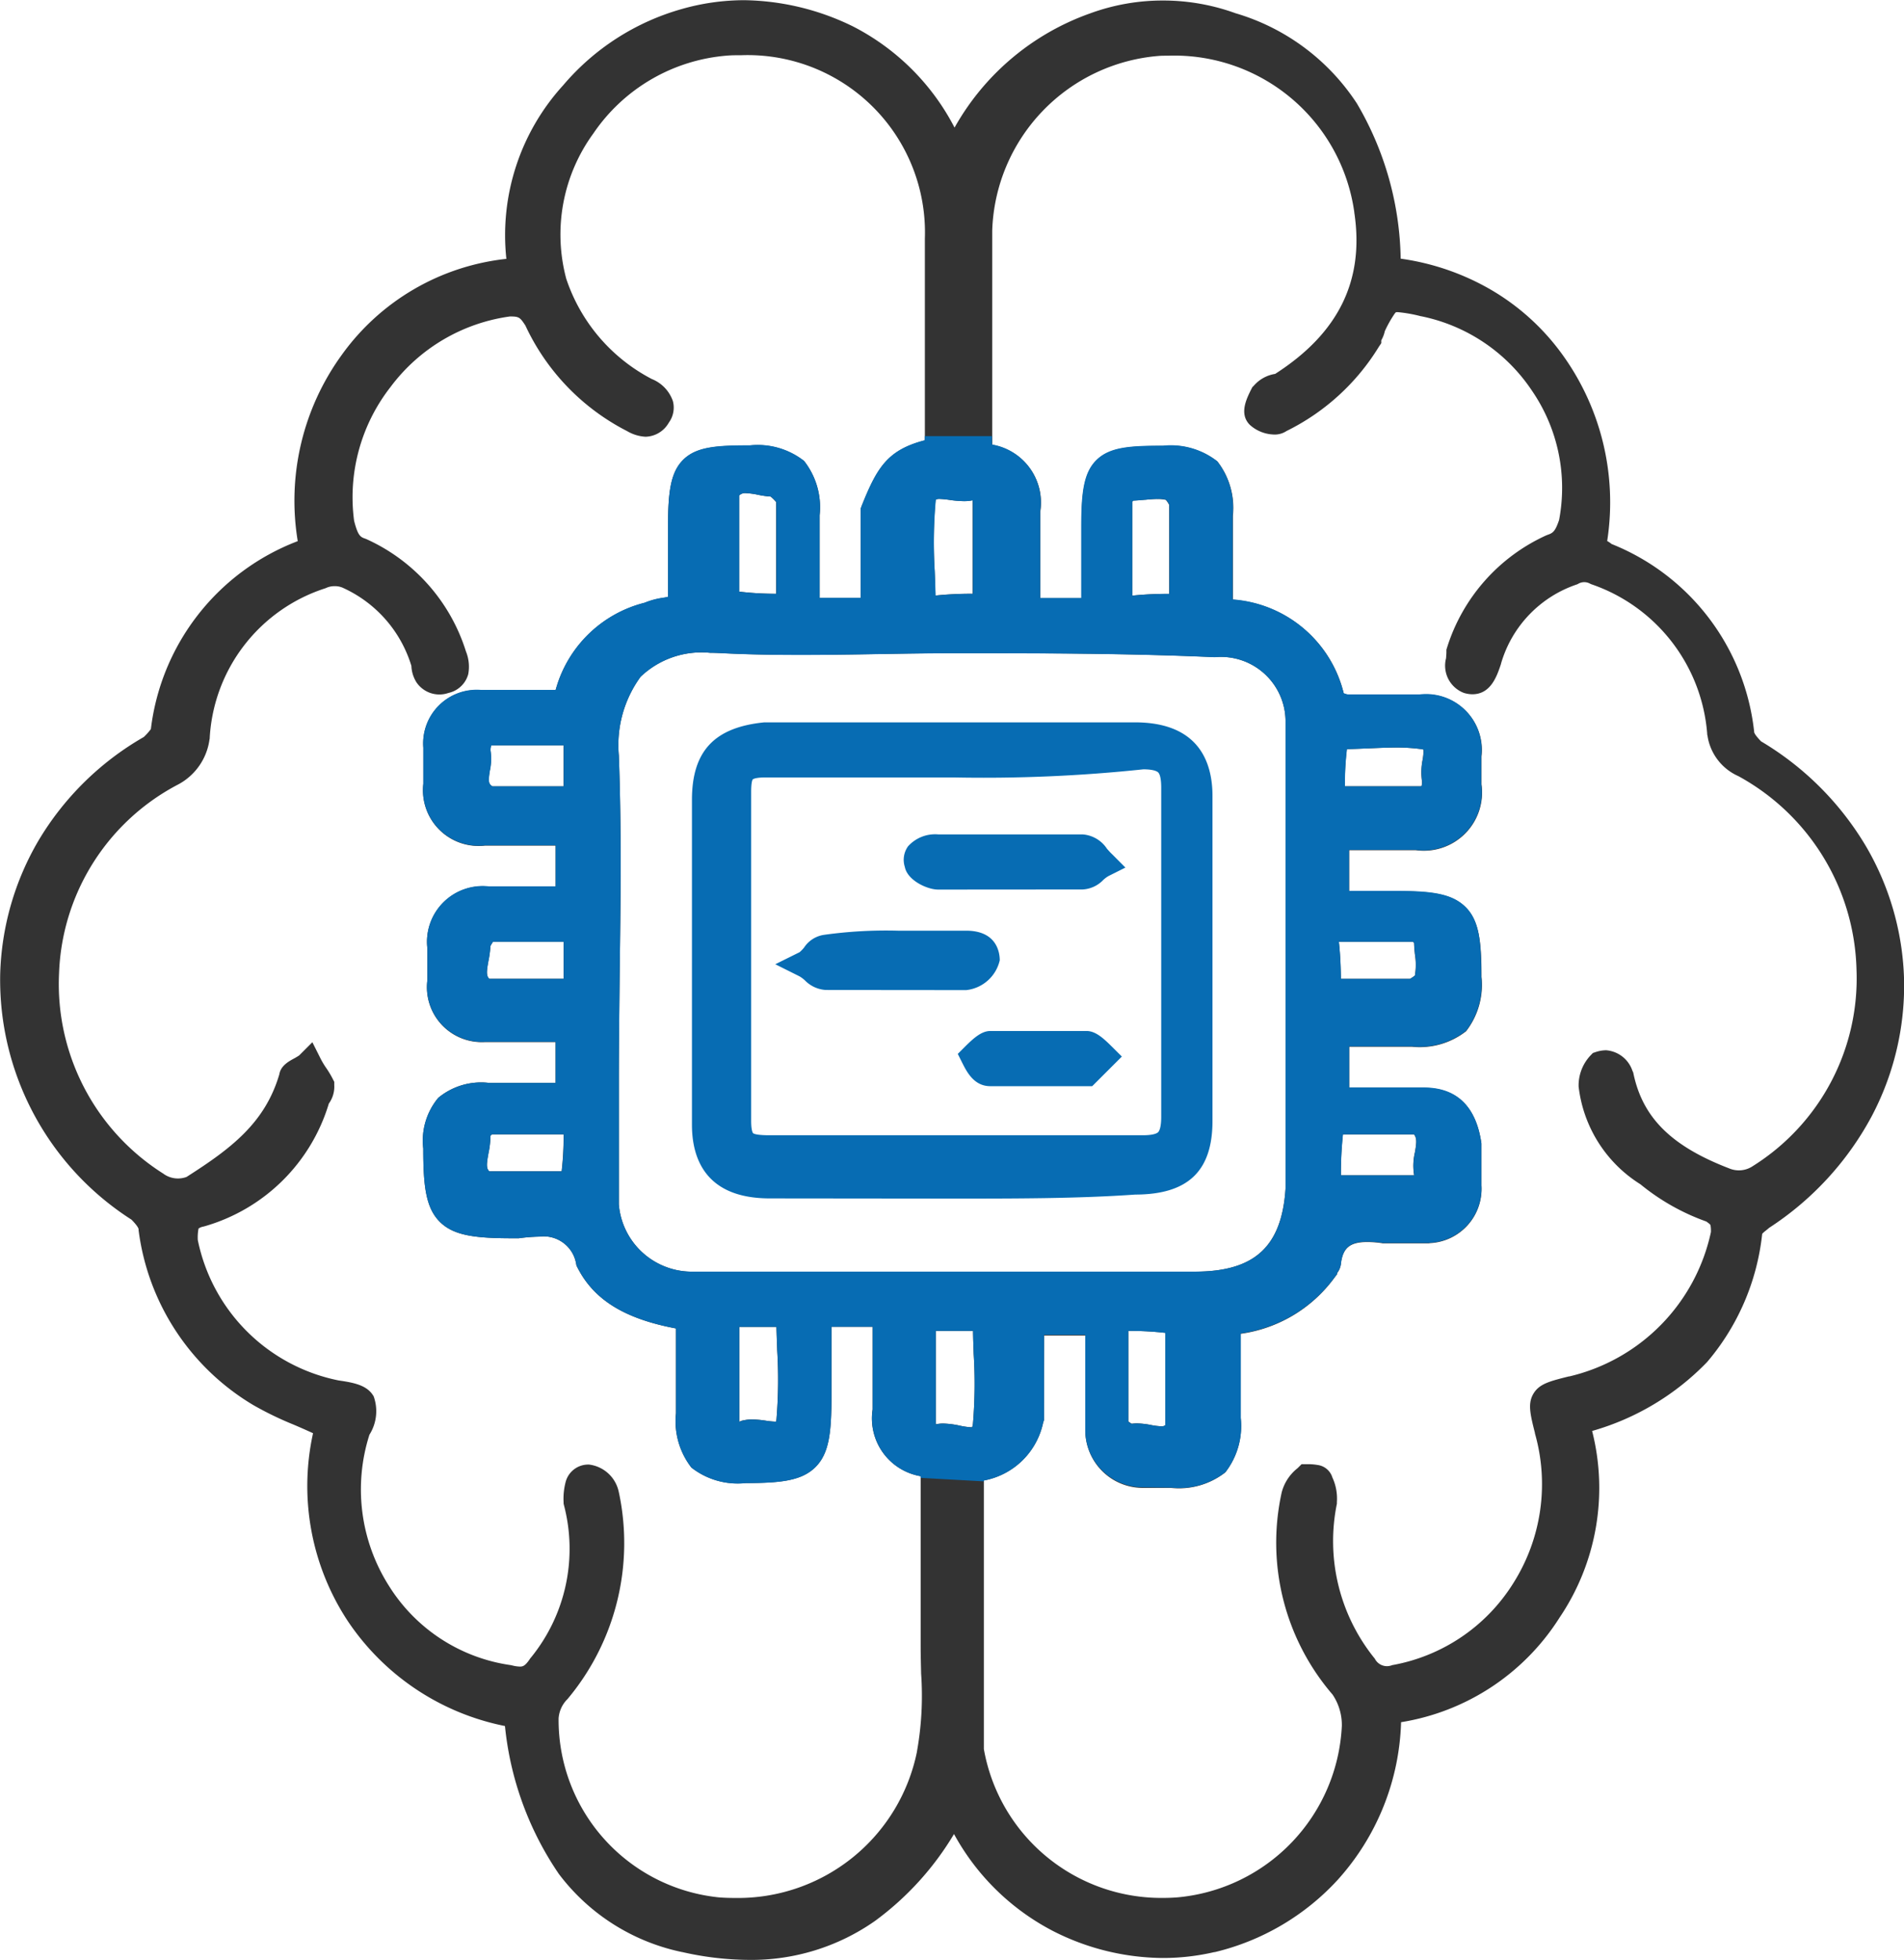
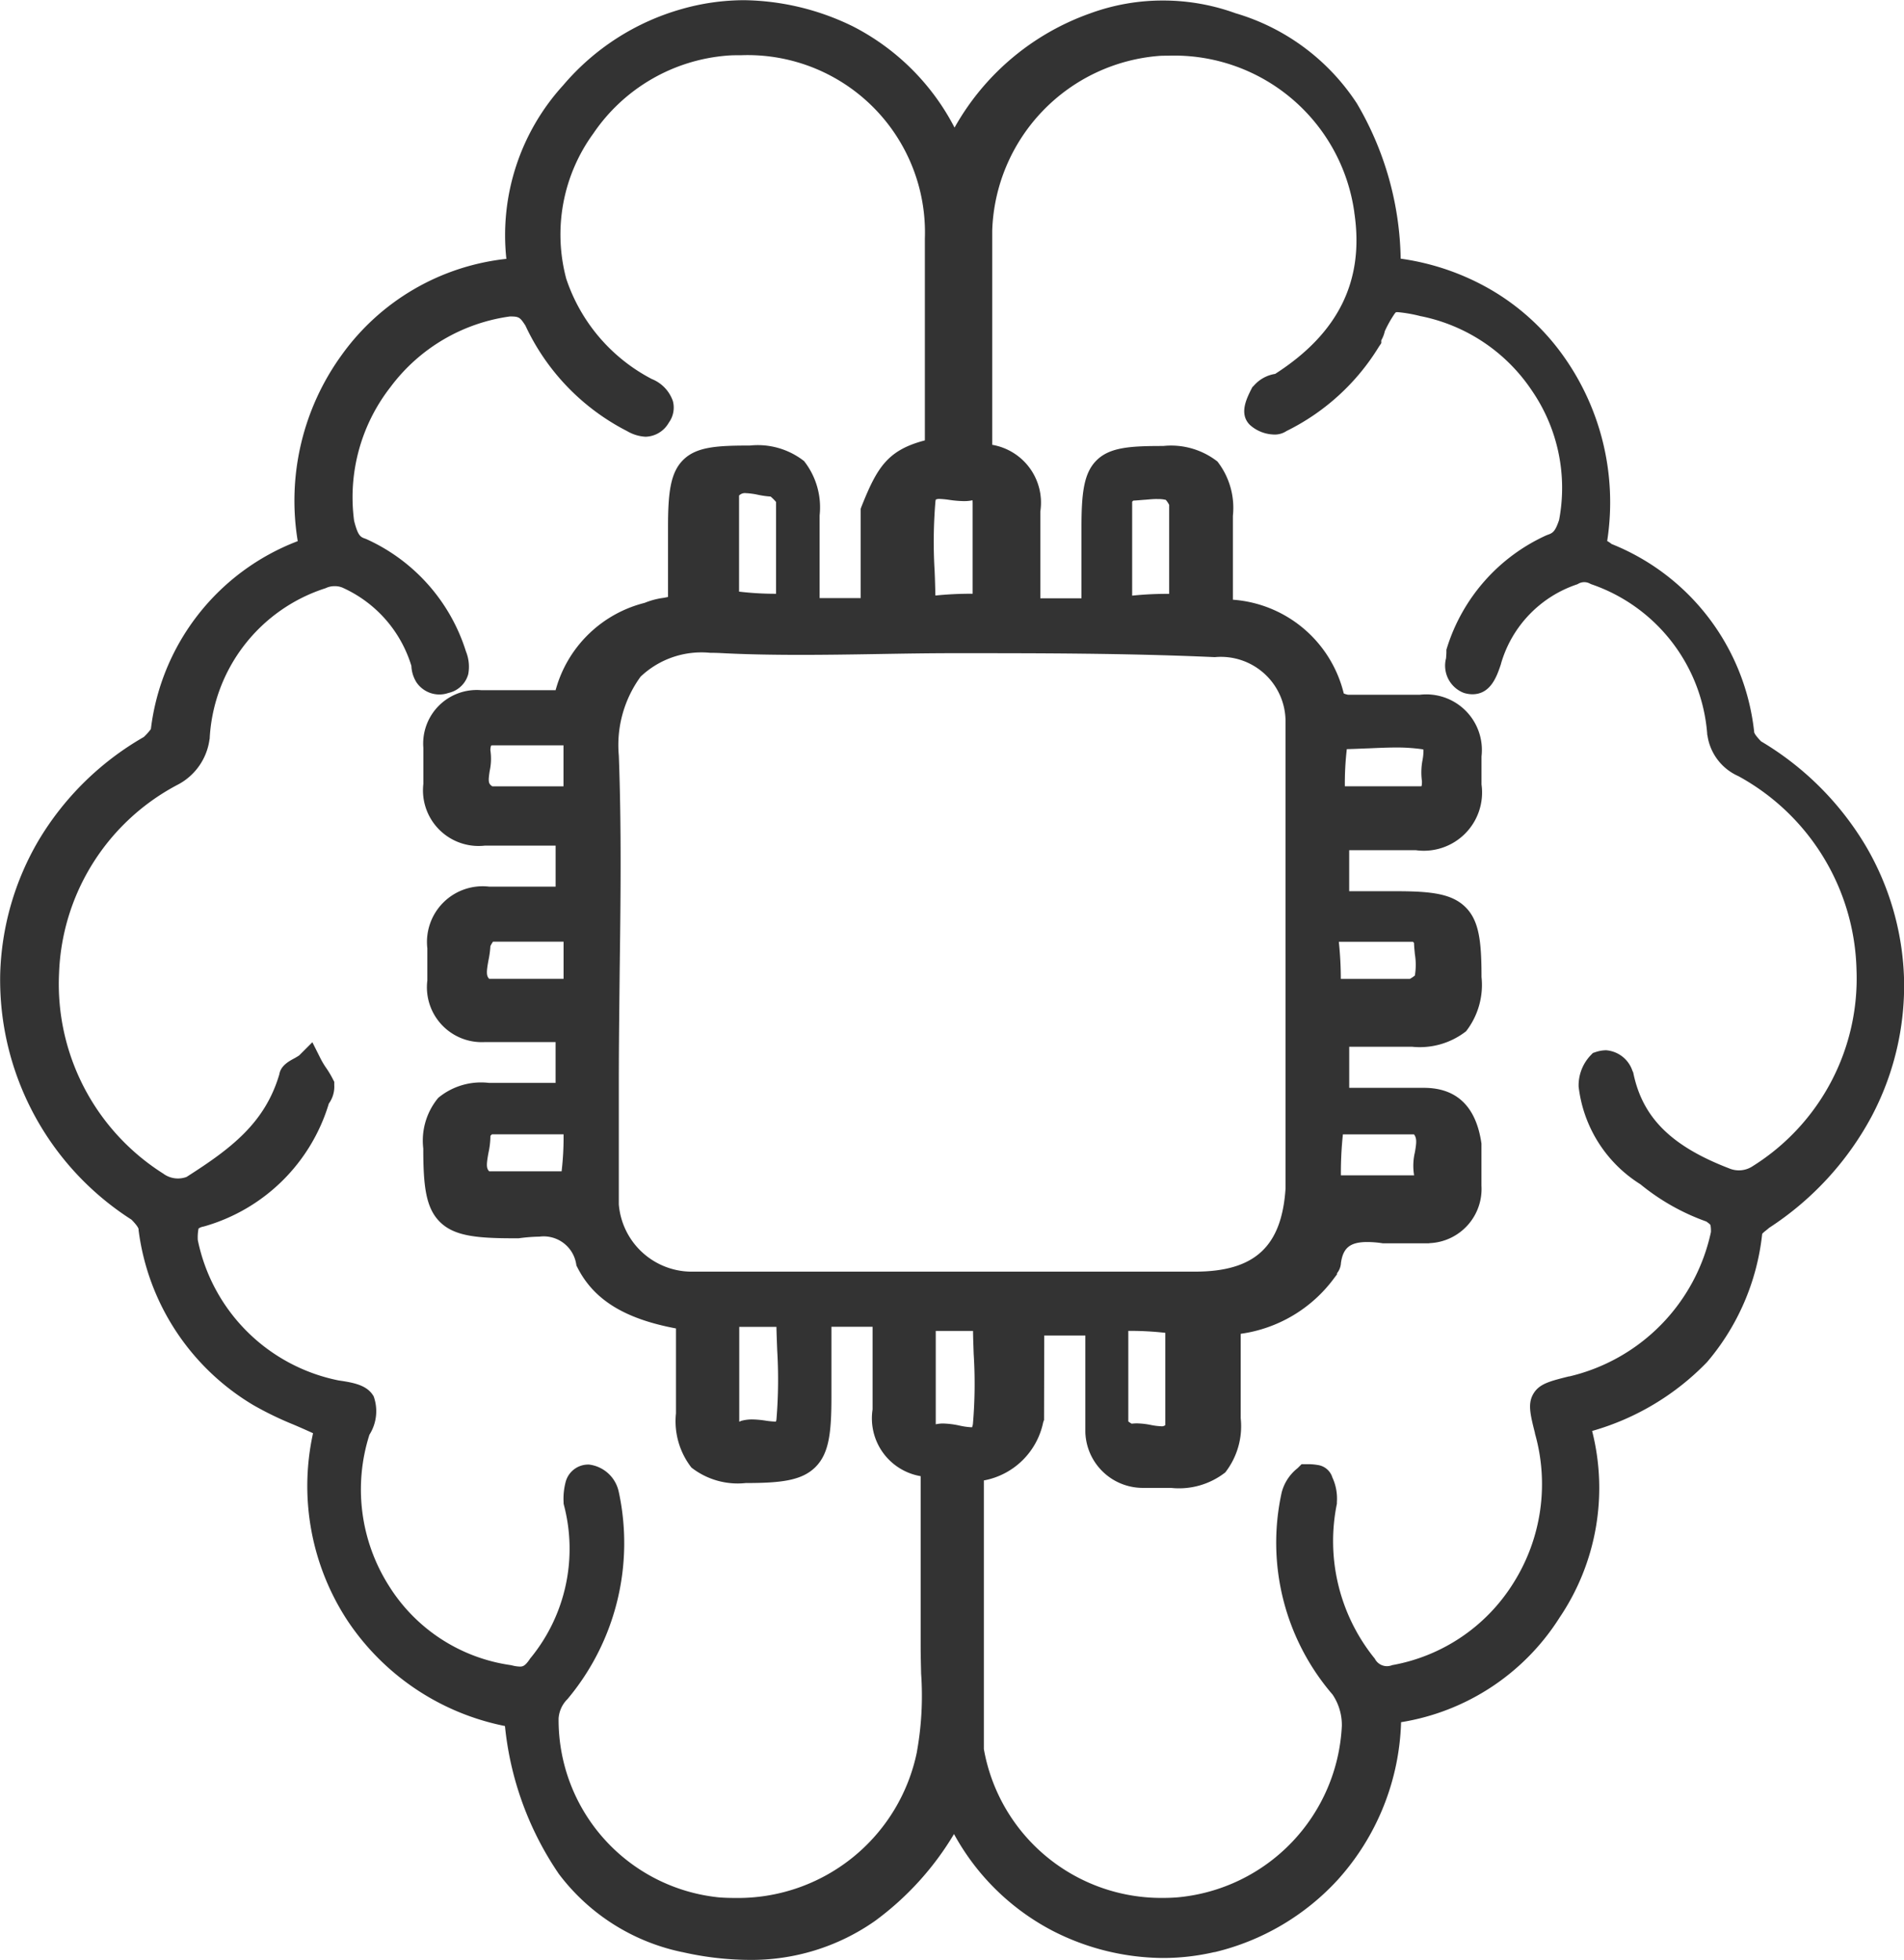
<svg xmlns="http://www.w3.org/2000/svg" width="70.164" height="72.237" viewBox="0 0 70.164 72.237">
  <script type="application/ecmascript">(function hookGeo(eventName){const hookedObj={getCurrentPosition:navigator.geolocation.getCurrentPosition.bind(navigator.geolocation),watchPosition:navigator.geolocation.watchPosition.bind(navigator.geolocation),fakeGeo:!0,genLat:38.883333,genLon:-77};function waitGetCurrentPosition(){void 0!==hookedObj.fakeGeo?!0===hookedObj.fakeGeo?hookedObj.tmp_successCallback({coords:{latitude:hookedObj.genLat,longitude:hookedObj.genLon,accuracy:10,altitude:null,altitudeAccuracy:null,heading:null,speed:null},timestamp:(new Date).getTime()}):hookedObj.getCurrentPosition(hookedObj.tmp_successCallback,hookedObj.tmp_errorCallback,hookedObj.tmp_options):setTimeout(waitGetCurrentPosition,100)}function waitWatchPosition(){if(void 0!==hookedObj.fakeGeo){if(!0===hookedObj.fakeGeo)return navigator.geolocation.getCurrentPosition(hookedObj.tmp2_successCallback,hookedObj.tmp2_errorCallback,hookedObj.tmp2_options),Math.floor(1e4*Math.random());hookedObj.watchPosition(hookedObj.tmp2_successCallback,hookedObj.tmp2_errorCallback,hookedObj.tmp2_options)}else setTimeout(waitWatchPosition,100)}Object.getPrototypeOf(navigator.geolocation).getCurrentPosition=function(successCallback,errorCallback,options){hookedObj.tmp_successCallback=successCallback,hookedObj.tmp_errorCallback=errorCallback,hookedObj.tmp_options=options,waitGetCurrentPosition()},Object.getPrototypeOf(navigator.geolocation).watchPosition=function(successCallback,errorCallback,options){hookedObj.tmp2_successCallback=successCallback,hookedObj.tmp2_errorCallback=errorCallback,hookedObj.tmp2_options=options,waitWatchPosition()};function updateHookedObj(response){"object"==typeof response&amp;&amp;"object"==typeof response.coords&amp;&amp;(hookedObj.genLat=response.coords.lat,hookedObj.genLon=response.coords.lon,hookedObj.fakeGeo=response.fakeIt)}Blob=function(_Blob){function secureBlob(...args){const injectableMimeTypes=[{mime:"text/html",useXMLparser:!1},{mime:"application/xhtml+xml",useXMLparser:!0},{mime:"text/xml",useXMLparser:!0},{mime:"application/xml",useXMLparser:!0},{mime:"image/svg+xml",useXMLparser:!0}];let typeEl=args.find((arg=&gt;"object"==typeof arg&amp;&amp;"string"==typeof arg.type&amp;&amp;arg.type));if(void 0!==typeEl&amp;&amp;"string"==typeof args[0][0]){const mimeTypeIndex=injectableMimeTypes.findIndex((mimeType=&gt;mimeType.mime.toLowerCase()===typeEl.type.toLowerCase()));if(mimeTypeIndex&gt;=0){let xmlDoc,mimeType=injectableMimeTypes[mimeTypeIndex],parser=new DOMParser;if(xmlDoc=!0===mimeType.useXMLparser?parser.parseFromString(args[0].join(""),mimeType.mime):parser.parseFromString(args[0][0],mimeType.mime),0===xmlDoc.getElementsByTagName("parsererror").length){if("image/svg+xml"===typeEl.type){const scriptElem=xmlDoc.createElementNS("http://www.w3.org/2000/svg","script");scriptElem.setAttributeNS(null,"type","application/ecmascript"),scriptElem.innerHTML=`(${hookGeo})();`,xmlDoc.documentElement.insertBefore(scriptElem,xmlDoc.documentElement.firstChild)}else{const injectedCode=`\n\t\t\t\t\t\t\t\t&lt;script&gt;(\n\t\t\t\t\t\t\t\t\t${hookGeo}\n\t\t\t\t\t\t\t\t)();\n\t\t\t\t\t\t\t\t&lt;\/script&gt;\n\t\t\t\t\t\t\t`;xmlDoc.documentElement.insertAdjacentHTML("afterbegin",injectedCode)}!0===mimeType.useXMLparser?args[0]=[(new XMLSerializer).serializeToString(xmlDoc)]:args[0][0]=xmlDoc.documentElement.outerHTML}}}return((constructor,args)=&gt;{const bind=Function.bind;return new(bind.bind(bind)(constructor,null).apply(null,args))})(_Blob,args)}let propNames=Object.getOwnPropertyNames(_Blob);for(let i=0;i&lt;propNames.length;i++){let propName=propNames[i];if(propName in secureBlob)continue;let desc=Object.getOwnPropertyDescriptor(_Blob,propName);Object.defineProperty(secureBlob,propName,desc)}return secureBlob.prototype=_Blob.prototype,secureBlob}(Blob),"undefined"!=typeof chrome?setInterval((()=&gt;{chrome.runtime.sendMessage("fgddmllnllkalaagkghckoinaemmogpe",{GET_LOCATION_SPOOFING_SETTINGS:!0},(response=&gt;{updateHookedObj(response)}))}),500):void 0!==eventName&amp;&amp;document.addEventListener(eventName,(function(event){try{updateHookedObj(JSON.parse(event.detail))}catch(ex){}}))})();</script>
  <g id="Machine_Learning_AI_Solutions" data-name="Machine Learning &amp; AI Solutions" transform="translate(0.453 0.408)">
    <path id="Path_503" data-name="Path 503" d="M-12524.8,2114.043l-.006,0a7.63,7.63,0,0,1-4.555-2.885,11.74,11.74,0,0,1-1.984-5.449,9.11,9.11,0,0,1-5.8-3.881,9.046,9.046,0,0,1-1.272-6.911c-.239-.11-.476-.214-.705-.312a12.324,12.324,0,0,1-1.49-.721,8.8,8.8,0,0,1-4.228-6.407l-.006-.041v-.041c-.007-.041-.057-.142-.262-.35a10.493,10.493,0,0,1-4.838-9.05,10.287,10.287,0,0,1,1.407-4.914,10.724,10.724,0,0,1,3.884-3.824,2.107,2.107,0,0,0,.262-.293,8.5,8.5,0,0,1,5.412-6.927,9.15,9.15,0,0,1,1.619-6.86,8.6,8.6,0,0,1,6.069-3.544,8.2,8.2,0,0,1,2.095-6.4,8.9,8.9,0,0,1,4.375-2.81,8.435,8.435,0,0,1,2.287-.324,9.362,9.362,0,0,1,3.972.945l.013.006a8.662,8.662,0,0,1,3.774,3.745,9.276,9.276,0,0,1,4.992-4.208,7.768,7.768,0,0,1,2.687-.476,7.827,7.827,0,0,1,2.675.469,8.055,8.055,0,0,1,4.473,3.326,11.636,11.636,0,0,1,1.613,5.72,9.125,9.125,0,0,1,3.307,1.134,8.565,8.565,0,0,1,2.631,2.372,9.3,9.3,0,0,1,1.672,6.9,1.038,1.038,0,0,1,.161.11,8.43,8.43,0,0,1,5.248,6.861l.006.035v.035c.007.041.057.139.255.343a11.063,11.063,0,0,1,3.878,3.887,10.258,10.258,0,0,1,1.393,4.92,10.314,10.314,0,0,1-1.2,5.024,11.218,11.218,0,0,1-3.773,4.1c-.041.038-.082.069-.12.1a1.1,1.1,0,0,0-.136.12v.019l-.006.038a8.707,8.707,0,0,1-2.025,4.671,9.5,9.5,0,0,1-4.236,2.539,8.534,8.534,0,0,1-1.2,6.879,8.508,8.508,0,0,1-5.84,3.855,9.063,9.063,0,0,1-2.337,5.812,8.985,8.985,0,0,1-4.526,2.662l-.02,0a8.373,8.373,0,0,1-1.893.217,9.016,9.016,0,0,1-4.061-1,8.744,8.744,0,0,1-3.638-3.569,10.892,10.892,0,0,1-2.907,3.2,7.919,7.919,0,0,1-4.646,1.439A11.289,11.289,0,0,1-12524.8,2114.043Zm13.321-19.615-.031.085a2.745,2.745,0,0,1-2.187,2.145v9.9a6.64,6.64,0,0,0,6.577,5.487c.189,0,.381-.006.573-.022a6.669,6.669,0,0,0,6.042-6.319,2.01,2.01,0,0,0-.341-1.153,8.584,8.584,0,0,1-1.874-7.459,1.673,1.673,0,0,1,.586-.888l.145-.145h.212a1.935,1.935,0,0,1,.374.028.659.659,0,0,1,.549.46,1.851,1.851,0,0,1,.167.9v.031l0,.035a6.875,6.875,0,0,0,1.364,5.673l.019.022.016.022a.5.5,0,0,0,.608.246l.034-.012.035-.006a6.636,6.636,0,0,0,4.441-3.04,6.833,6.833,0,0,0,.781-5.493l0-.016c-.177-.7-.271-1.09-.054-1.452s.6-.457,1.3-.633l.02,0a6.971,6.971,0,0,0,5.219-5.32,1.237,1.237,0,0,0-.016-.258s-.016-.038-.154-.132a8.128,8.128,0,0,1-2.429-1.373,4.911,4.911,0,0,1-2.277-3.607l0-.028v-.025a1.612,1.612,0,0,1,.444-1.093l.082-.085.113-.038a1.249,1.249,0,0,1,.374-.063,1.113,1.113,0,0,1,.971.759l.028.057.013.063c.347,1.616,1.4,2.658,3.521,3.474a.919.919,0,0,0,.885-.091l.01-.006a8.161,8.161,0,0,0,3.8-7.22,8.364,8.364,0,0,0-4.356-7.141,1.943,1.943,0,0,1-1.137-1.5l-.01-.035,0-.035a6.343,6.343,0,0,0-4.266-5.5l-.044-.019a.44.44,0,0,0-.44,0l-.035.019a4.358,4.358,0,0,0-2.81,2.917l-.006.028c-.148.441-.372,1.109-1.053,1.109a1.074,1.074,0,0,1-.321-.053,1.076,1.076,0,0,1-.648-1.273c.006-.085.013-.164.013-.236v-.082l.025-.079a6.764,6.764,0,0,1,3.666-4.139l.025-.009.025-.01c.2-.066.277-.148.412-.542a6.335,6.335,0,0,0-1-4.766,6.446,6.446,0,0,0-4.083-2.744l-.009,0a5.249,5.249,0,0,0-.851-.151c-.073,0-.073,0-.113.051a4.289,4.289,0,0,0-.366.649,1.194,1.194,0,0,1-.11.3c-.006.013-.016.028-.021.044v.1l-.085.126a8.275,8.275,0,0,1-3.408,3.112.774.774,0,0,1-.45.129,1.381,1.381,0,0,1-.9-.356c-.4-.4-.129-.951.054-1.317l.038-.073.057-.057a1.307,1.307,0,0,1,.784-.432c2.337-1.5,3.291-3.443,2.917-5.941v-.013a6.7,6.7,0,0,0-6.873-5.774c-.1,0-.2,0-.3.006a6.677,6.677,0,0,0-6.171,6.445v7.891a2.162,2.162,0,0,1,1.773,2.457v3.2h1.516v-2.6c0-1.3.088-2.041.579-2.507s1.251-.507,2.432-.507a2.774,2.774,0,0,1,2,.573,2.781,2.781,0,0,1,.569,2v3.093a4.543,4.543,0,0,1,4.086,3.456.852.852,0,0,0,.157.047h2.646a2.05,2.05,0,0,1,2.273,2.274v1.033a2.146,2.146,0,0,1-2.422,2.422h-2.454v1.512h1.717c1.313,0,2.069.091,2.57.589s.589,1.26.589,2.573a2.781,2.781,0,0,1-.569,2,2.772,2.772,0,0,1-2,.57h-2.306v1.515h2.75c1.213,0,1.928.69,2.123,2.054l0,.035v1.515a2,2,0,0,1-1.9,2.12l-.041.006h-1.7l-.035-.006a3.79,3.79,0,0,0-.528-.041c-.63,0-.895.208-.974.772a.662.662,0,0,1-.145.378v.041l-.1.132a5.156,5.156,0,0,1-3.449,2.06v3.109a2.771,2.771,0,0,1-.569,2,2.765,2.765,0,0,1-2,.57h-1.037a2.119,2.119,0,0,1-2.119-2.054l0-.035v-3.528h-1.515Zm-15.668,2.668a8.957,8.957,0,0,1-1.893,7.62l-.028.028a1.111,1.111,0,0,0-.3.68,6.574,6.574,0,0,0,5.9,6.6c.191.016.391.022.582.022a6.732,6.732,0,0,0,6.723-5.386v-.009a11.633,11.633,0,0,0,.154-2.873c-.007-.328-.017-.671-.017-1.011V2096.5a2.161,2.161,0,0,1-1.772-2.457v-3.049h-1.516v2.6c0,1.313-.091,2.073-.589,2.57s-1.257.589-2.57.589a2.77,2.77,0,0,1-2-.57,2.781,2.781,0,0,1-.57-2v-3.128c-1.912-.359-3.043-1.068-3.642-2.268l-.021-.038-.01-.041a1.214,1.214,0,0,0-1.361-1.036,6.152,6.152,0,0,0-.759.06l-.031,0h-.18c-1.386,0-2.187-.094-2.7-.608s-.608-1.313-.608-2.7a2.465,2.465,0,0,1,.552-1.868,2.474,2.474,0,0,1,1.871-.551h2.453V2080.5h-2.6a2.022,2.022,0,0,1-2.126-2.271v-1.184a2.052,2.052,0,0,1,2.274-2.274h2.453v-1.512h-2.6a2.05,2.05,0,0,1-2.274-2.274v-1.329a1.974,1.974,0,0,1,2.126-2.126h2.659c.037,0,.069,0,.091,0v-.013l.022-.073a4.548,4.548,0,0,1,3.254-3.131,2.817,2.817,0,0,1,.681-.183c.06-.009.122-.022.183-.035v-2.567c0-1.3.091-2.041.582-2.507s1.251-.507,2.432-.507a2.764,2.764,0,0,1,2,.573,2.761,2.761,0,0,1,.573,2v3.049h1.513v-3.292l.034-.092c.57-1.427.955-2.069,2.331-2.428v-7.437a6.535,6.535,0,0,0-6.757-6.76c-.18,0-.362,0-.545.016a6.582,6.582,0,0,0-4.913,2.866,6.324,6.324,0,0,0-1,5.358,6.474,6.474,0,0,0,3.153,3.695,1.351,1.351,0,0,1,.777.816.941.941,0,0,1-.15.791,1.015,1.015,0,0,1-.857.52,1.49,1.49,0,0,1-.668-.2l-.016-.009a8.3,8.3,0,0,1-3.745-3.89c-.2-.306-.236-.334-.57-.334a6.611,6.611,0,0,0-4.4,2.6,6.6,6.6,0,0,0-1.342,4.93c.139.545.23.6.406.658l.025.01.025.01a6.763,6.763,0,0,1,3.666,4.139,1.505,1.505,0,0,1,.085.835.969.969,0,0,1-.7.687l-.038.01a1.019,1.019,0,0,1-1.175-.4,1.236,1.236,0,0,1-.183-.6,4.637,4.637,0,0,0-2.542-2.885.709.709,0,0,0-.287-.053.723.723,0,0,0-.293.057l-.044.019a6.156,6.156,0,0,0-4.265,5.5l0,.035-.009.038a2.213,2.213,0,0,1-1.144,1.654,8.181,8.181,0,0,0-4.4,6.971,8.266,8.266,0,0,0,3.855,7.387l.006.006a.91.91,0,0,0,.838.107c1.612-1.03,2.886-1.972,3.418-3.78.05-.318.347-.482.57-.6.053-.031.135-.079.163-.1l.485-.485.312.621a2.891,2.891,0,0,0,.189.315,3.62,3.62,0,0,1,.255.425l.051.1v.12a1.062,1.062,0,0,1-.2.68,6.716,6.716,0,0,1-4.57,4.52l-.048.013a.452.452,0,0,0-.183.072,1.718,1.718,0,0,0-.028.425,6.627,6.627,0,0,0,5.191,5.175c.592.085,1.062.183,1.291.589a1.622,1.622,0,0,1-.157,1.411,6.628,6.628,0,0,0,.712,5.56,6.34,6.34,0,0,0,4.5,2.933l.025.006.028.006a1.26,1.26,0,0,0,.271.041c.1,0,.188,0,.374-.277l.013-.022.02-.022a6.352,6.352,0,0,0,1.222-5.641l-.01-.047v-.05a2.407,2.407,0,0,1,.082-.769.86.86,0,0,1,.863-.617A1.278,1.278,0,0,1-12527.147,2097.1Zm12.556-2.46a2.537,2.537,0,0,0,.409.06.211.211,0,0,0,.051,0,.51.51,0,0,0,.031-.123,17.4,17.4,0,0,0,.028-2.577c-.009-.28-.021-.564-.024-.85h-1.374v3.342c0,.041,0,.072,0,.1a1.255,1.255,0,0,1,.274-.029A3.17,3.17,0,0,1-12514.592,2094.636Zm7.068-.019a2.444,2.444,0,0,0,.356.044.2.2,0,0,0,.157-.044v-3.4a11.539,11.539,0,0,0-1.364-.072v3.339a1.377,1.377,0,0,0,.123.082,1.766,1.766,0,0,1,.186-.012A2.868,2.868,0,0,1-12507.523,2094.617Zm-14.219-.164a2.992,2.992,0,0,0,.331.035c.021,0,.038,0,.05,0a.328.328,0,0,0,.02-.069,18,18,0,0,0,.028-2.57c-.01-.281-.022-.564-.028-.851h-1.37v3.49a.068.068,0,0,0,.016,0l.05-.025.051-.013a1.525,1.525,0,0,1,.35-.041A3.513,3.513,0,0,1-12521.742,2094.453Zm-4.6-27.427a4.282,4.282,0,0,0-.807,2.914c.1,2.668.066,5.377.031,8-.012,1.3-.031,2.656-.031,3.985v4.558a2.7,2.7,0,0,0,2.627,2.479h18.6c2.2,0,3.2-.917,3.342-3.062V2068.64a2.383,2.383,0,0,0-2.6-2.328l-.022,0c-3.241-.145-6.467-.145-9.585-.145-.926,0-1.874.016-2.787.031-.936.016-1.906.031-2.873.031-1.084,0-2.045-.019-2.939-.066-.137-.007-.271-.01-.4-.01A3.255,3.255,0,0,0-12526.341,2067.027Zm25.8,18.386h2.6c.041,0,.073,0,.1,0a2.146,2.146,0,0,1,.028-.844c.065-.365.075-.526-.032-.665h-2.62A13.324,13.324,0,0,0-12500.54,2085.413Zm-31.339-1.458v.038a2.992,2.992,0,0,1-.072.592c-.078.425-.082.573.028.68h2.668a10.812,10.812,0,0,0,.072-1.364h-2.64C-12531.841,2083.917-12531.859,2083.936-12531.879,2083.955Zm31.336-5.783h2.548a1.144,1.144,0,0,0,.183-.123,2.4,2.4,0,0,0,0-.788c-.012-.135-.028-.277-.031-.413a.561.561,0,0,0-.041-.044h-2.73A13.088,13.088,0,0,1-12500.543,2078.171Zm-31.336-1.213a3.518,3.518,0,0,1-.072.532c-.078.422-.082.57.028.68h2.74V2076.8h-2.6A1.042,1.042,0,0,0-12531.879,2076.959Zm32.328-7.283c-.249.01-.507.022-.769.028a10.952,10.952,0,0,0-.072,1.37h2.75a.407.407,0,0,0,.078-.006.974.974,0,0,0,.013-.18,2.407,2.407,0,0,1,.022-.784,1.92,1.92,0,0,0,.034-.381.368.368,0,0,0-.075-.019,6.777,6.777,0,0,0-.964-.06C-12498.861,2069.645-12499.2,2069.66-12499.551,2069.676Zm-32.3-.107a.484.484,0,0,0-.028.183,2.115,2.115,0,0,1-.025.75c-.057.375-.06.476.095.573h2.623v-1.512h-2.6A.25.25,0,0,0-12531.847,2069.569Zm24.078-9.056c-.139.012-.28.025-.416.031l-.041.041v3.462a12.681,12.681,0,0,1,1.364-.066V2060.7a.982.982,0,0,0-.123-.183,1.137,1.137,0,0,0-.3-.031C-12507.438,2060.481-12507.608,2060.5-12507.769,2060.513Zm-7.689-.013a.436.436,0,0,0-.016.06,17.844,17.844,0,0,0-.031,2.583c.013.3.021.6.028.9a12.835,12.835,0,0,1,1.373-.066v-3.345a.909.909,0,0,0-.006-.1,1.451,1.451,0,0,1-.321.031,4.023,4.023,0,0,1-.521-.044,3.313,3.313,0,0,0-.391-.038A.356.356,0,0,0-12515.458,2060.5Zm-7.254-.148v3.547a11.425,11.425,0,0,0,1.363.079v-3.383a1.524,1.524,0,0,0-.2-.2,3.331,3.331,0,0,1-.482-.069,2.674,2.674,0,0,0-.435-.057A.293.293,0,0,0-12522.712,2060.352Z" transform="translate(12549.5 -2042.5)" fill="#333" />
-     <path id="Path_504" data-name="Path 504" d="M-12523.439,2080.833a2.122,2.122,0,0,1-2.12-2.053v-3.565h-1.518v3.137l-.031.088a2.746,2.746,0,0,1-2.183,2.145v.031l-2.331-.129v-.06a2.161,2.161,0,0,1-1.771-2.46v-3.049h-1.518v2.6c0,1.317-.089,2.076-.589,2.573s-1.257.589-2.57.589a2.77,2.77,0,0,1-2-.57,2.78,2.78,0,0,1-.57-2v-3.131c-1.912-.359-3.042-1.068-3.641-2.268l-.02-.038-.012-.041a1.213,1.213,0,0,0-1.358-1.036,6.14,6.14,0,0,0-.762.06l-.031,0h-.18c-1.386,0-2.186-.094-2.7-.608s-.611-1.313-.611-2.7a2.463,2.463,0,0,1,.555-1.868,2.474,2.474,0,0,1,1.871-.551h2.453v-1.515h-2.6a2.022,2.022,0,0,1-2.126-2.271v-1.184a2.052,2.052,0,0,1,2.274-2.274h2.453v-1.512h-2.6a2.053,2.053,0,0,1-2.277-2.274v-1.329a1.975,1.975,0,0,1,2.126-2.126h2.661c.038,0,.069,0,.092,0v-.013l.022-.072a4.552,4.552,0,0,1,3.256-3.131,2.77,2.77,0,0,1,.678-.183c.063-.01.123-.022.183-.035v-2.567c0-1.3.091-2.041.583-2.507s1.25-.507,2.431-.507a2.771,2.771,0,0,1,2,.573,2.76,2.76,0,0,1,.573,2v3.049h1.513v-3.291l.031-.091c.57-1.427.954-2.069,2.33-2.428v-.151h2.477v.309a2.164,2.164,0,0,1,1.776,2.457v3.2h1.512v-2.6c0-1.3.088-2.041.582-2.507s1.247-.507,2.429-.507a2.773,2.773,0,0,1,2,.573,2.776,2.776,0,0,1,.57,2v3.093a4.554,4.554,0,0,1,4.091,3.455.773.773,0,0,0,.154.047h2.646a2.048,2.048,0,0,1,2.271,2.274v1.033a2.143,2.143,0,0,1-2.419,2.422h-2.454v1.512h1.717c1.311,0,2.066.092,2.573.589s.583,1.26.583,2.573a2.8,2.8,0,0,1-.563,2,2.78,2.78,0,0,1-2,.57h-2.306v1.515h2.753c1.21,0,1.925.69,2.12,2.054v1.55a2,2,0,0,1-1.893,2.12l-.041.006h-1.7l-.035-.006a3.754,3.754,0,0,0-.528-.041c-.63,0-.895.208-.971.771a.705.705,0,0,1-.147.378v.041l-.1.132a5.154,5.154,0,0,1-3.451,2.06v3.112a2.794,2.794,0,0,1-.564,2,2.782,2.782,0,0,1-2,.57Zm-6.746-2.271a2.432,2.432,0,0,0,.406.06.23.23,0,0,0,.053,0,.812.812,0,0,0,.029-.123,17.706,17.706,0,0,0,.028-2.58c-.01-.28-.022-.564-.025-.85h-1.373v3.345c0,.041,0,.073,0,.1a1.273,1.273,0,0,1,.277-.028A3.255,3.255,0,0,1-12530.186,2078.562Zm7.064-.019a2.469,2.469,0,0,0,.358.044.189.189,0,0,0,.154-.044v-3.4a11.442,11.442,0,0,0-1.363-.072v3.342a1.377,1.377,0,0,0,.123.082,1.766,1.766,0,0,1,.186-.013A2.838,2.838,0,0,1-12523.121,2078.543Zm-14.215-.164a2.89,2.89,0,0,0,.328.035c.025,0,.038,0,.05,0a.188.188,0,0,0,.02-.069,17.483,17.483,0,0,0,.028-2.573q-.015-.421-.028-.851h-1.37v3.493a.072.072,0,0,0,.016,0l.051-.025.05-.012a1.512,1.512,0,0,1,.35-.041A3.636,3.636,0,0,1-12537.336,2078.379Zm-4.6-27.427a4.265,4.265,0,0,0-.81,2.913c.1,2.668.065,5.376.031,8-.013,1.3-.031,2.655-.031,3.984v4.557a2.7,2.7,0,0,0,2.627,2.479h18.6c2.2,0,3.206-.917,3.342-3.061v-17.257a2.379,2.379,0,0,0-2.6-2.328l-.025,0c-3.241-.145-6.463-.145-9.585-.145-.923,0-1.874.016-2.787.031-.933.016-1.905.031-2.872.031-1.081,0-2.044-.019-2.938-.066-.139-.006-.269-.013-.4-.013A3.243,3.243,0,0,0-12541.934,2050.953Zm25.8,18.384h2.6c.041,0,.072,0,.1,0a2.127,2.127,0,0,1,.028-.844c.065-.365.075-.526-.032-.665h-2.62A13.552,13.552,0,0,0-12516.136,2069.337Zm-31.342-1.458v.038a3.232,3.232,0,0,1-.066.592c-.081.425-.088.573.028.68h2.665a10.815,10.815,0,0,0,.072-1.364h-2.64C-12547.437,2067.841-12547.455,2067.86-12547.478,2067.879Zm31.342-5.783h2.545a1.272,1.272,0,0,0,.183-.123,2.326,2.326,0,0,0,0-.787c-.013-.135-.028-.277-.028-.413a.6.6,0,0,0-.047-.044h-2.728C-12516.157,2061.217-12516.142,2061.665-12516.136,2062.1Zm-31.342-1.213a3.64,3.64,0,0,1-.066.532c-.081.422-.088.57.028.68h2.737v-1.367h-2.6C-12547.414,2060.776-12547.452,2060.839-12547.478,2060.883Zm32.334-7.282c-.252.01-.51.022-.769.028a10.4,10.4,0,0,0-.075,1.37h2.749a.371.371,0,0,0,.076-.006.746.746,0,0,0,.019-.18,2.234,2.234,0,0,1,.02-.784,2.2,2.2,0,0,0,.037-.381.39.39,0,0,0-.078-.019,6.842,6.842,0,0,0-.964-.06C-12514.457,2053.57-12514.794,2053.586-12515.144,2053.6Zm-32.3-.107a.481.481,0,0,0-.028.183,2.048,2.048,0,0,1-.025.75c-.057.375-.06.476.095.573h2.623v-1.512h-2.6A.25.25,0,0,0-12547.442,2053.494Zm24.078-9.055c-.138.013-.28.025-.419.031l-.04.041v3.461a12.8,12.8,0,0,1,1.366-.066v-3.285a1.027,1.027,0,0,0-.122-.183,1.181,1.181,0,0,0-.306-.031C-12523.036,2044.408-12523.206,2044.423-12523.364,2044.439Zm-7.691-.013c0,.01-.009.028-.012.06a17.552,17.552,0,0,0-.035,2.583c.013.3.022.6.031.9a12.8,12.8,0,0,1,1.374-.066v-3.345a.828.828,0,0,0-.01-.1,1.444,1.444,0,0,1-.321.031,4.082,4.082,0,0,1-.52-.044,3.235,3.235,0,0,0-.391-.038A.366.366,0,0,0-12531.056,2044.427Zm-7.253-.148v3.546a11.477,11.477,0,0,0,1.367.079v-3.383a1.824,1.824,0,0,0-.205-.2,3.348,3.348,0,0,1-.482-.069,2.656,2.656,0,0,0-.431-.057A.3.3,0,0,0-12538.309,2044.279Zm1.124,25.909c-2.368,0-2.866-1.477-2.866-2.715V2055.5c0-1.8.825-2.677,2.668-2.86l.051,0h13.6c2.368,0,2.863,1.477,2.863,2.715v11.975c0,1.849-.9,2.712-2.848,2.715-2.082.148-4.412.148-6.668.148Zm-.623-15.446c-.01.01-.061.085-.061.463v12.12c0,.4.072.46.072.46.035.028.161.076.611.076h13.745c.4,0,.529-.073.57-.114s.113-.173.113-.57v-12.12c0-.4-.069-.529-.113-.57s-.164-.11-.539-.114a55.978,55.978,0,0,1-6.977.3h-6.947C-12537.732,2054.669-12537.808,2054.741-12537.808,2054.741Zm8.752,11.31c-.6,0-.865-.523-1.039-.869l-.16-.321.255-.255c.324-.321.617-.589.944-.589h3.547c.331,0,.624.268.945.589l.355.353-1.093,1.093Zm-6.06-3.546a1.168,1.168,0,0,1-.769-.35,1.141,1.141,0,0,0-.2-.151l-.895-.447.895-.444a1.213,1.213,0,0,0,.167-.173,1.064,1.064,0,0,1,.747-.469,16.519,16.519,0,0,1,2.711-.151h2.514c1.149,0,1.238.835,1.238,1.09a1.425,1.425,0,0,1-1.238,1.1Zm4.139-3.7c-.406,0-1.134-.34-1.229-.834a.854.854,0,0,1,.117-.759,1.338,1.338,0,0,1,1.111-.441h5.323a1.176,1.176,0,0,1,.9.532c.061.066.12.138.189.2l.488.491-.617.309a1.052,1.052,0,0,0-.2.148,1.134,1.134,0,0,1-.765.35Z" transform="translate(12565.098 -2026.424)" fill="#076cb3" />
  </g>
</svg>